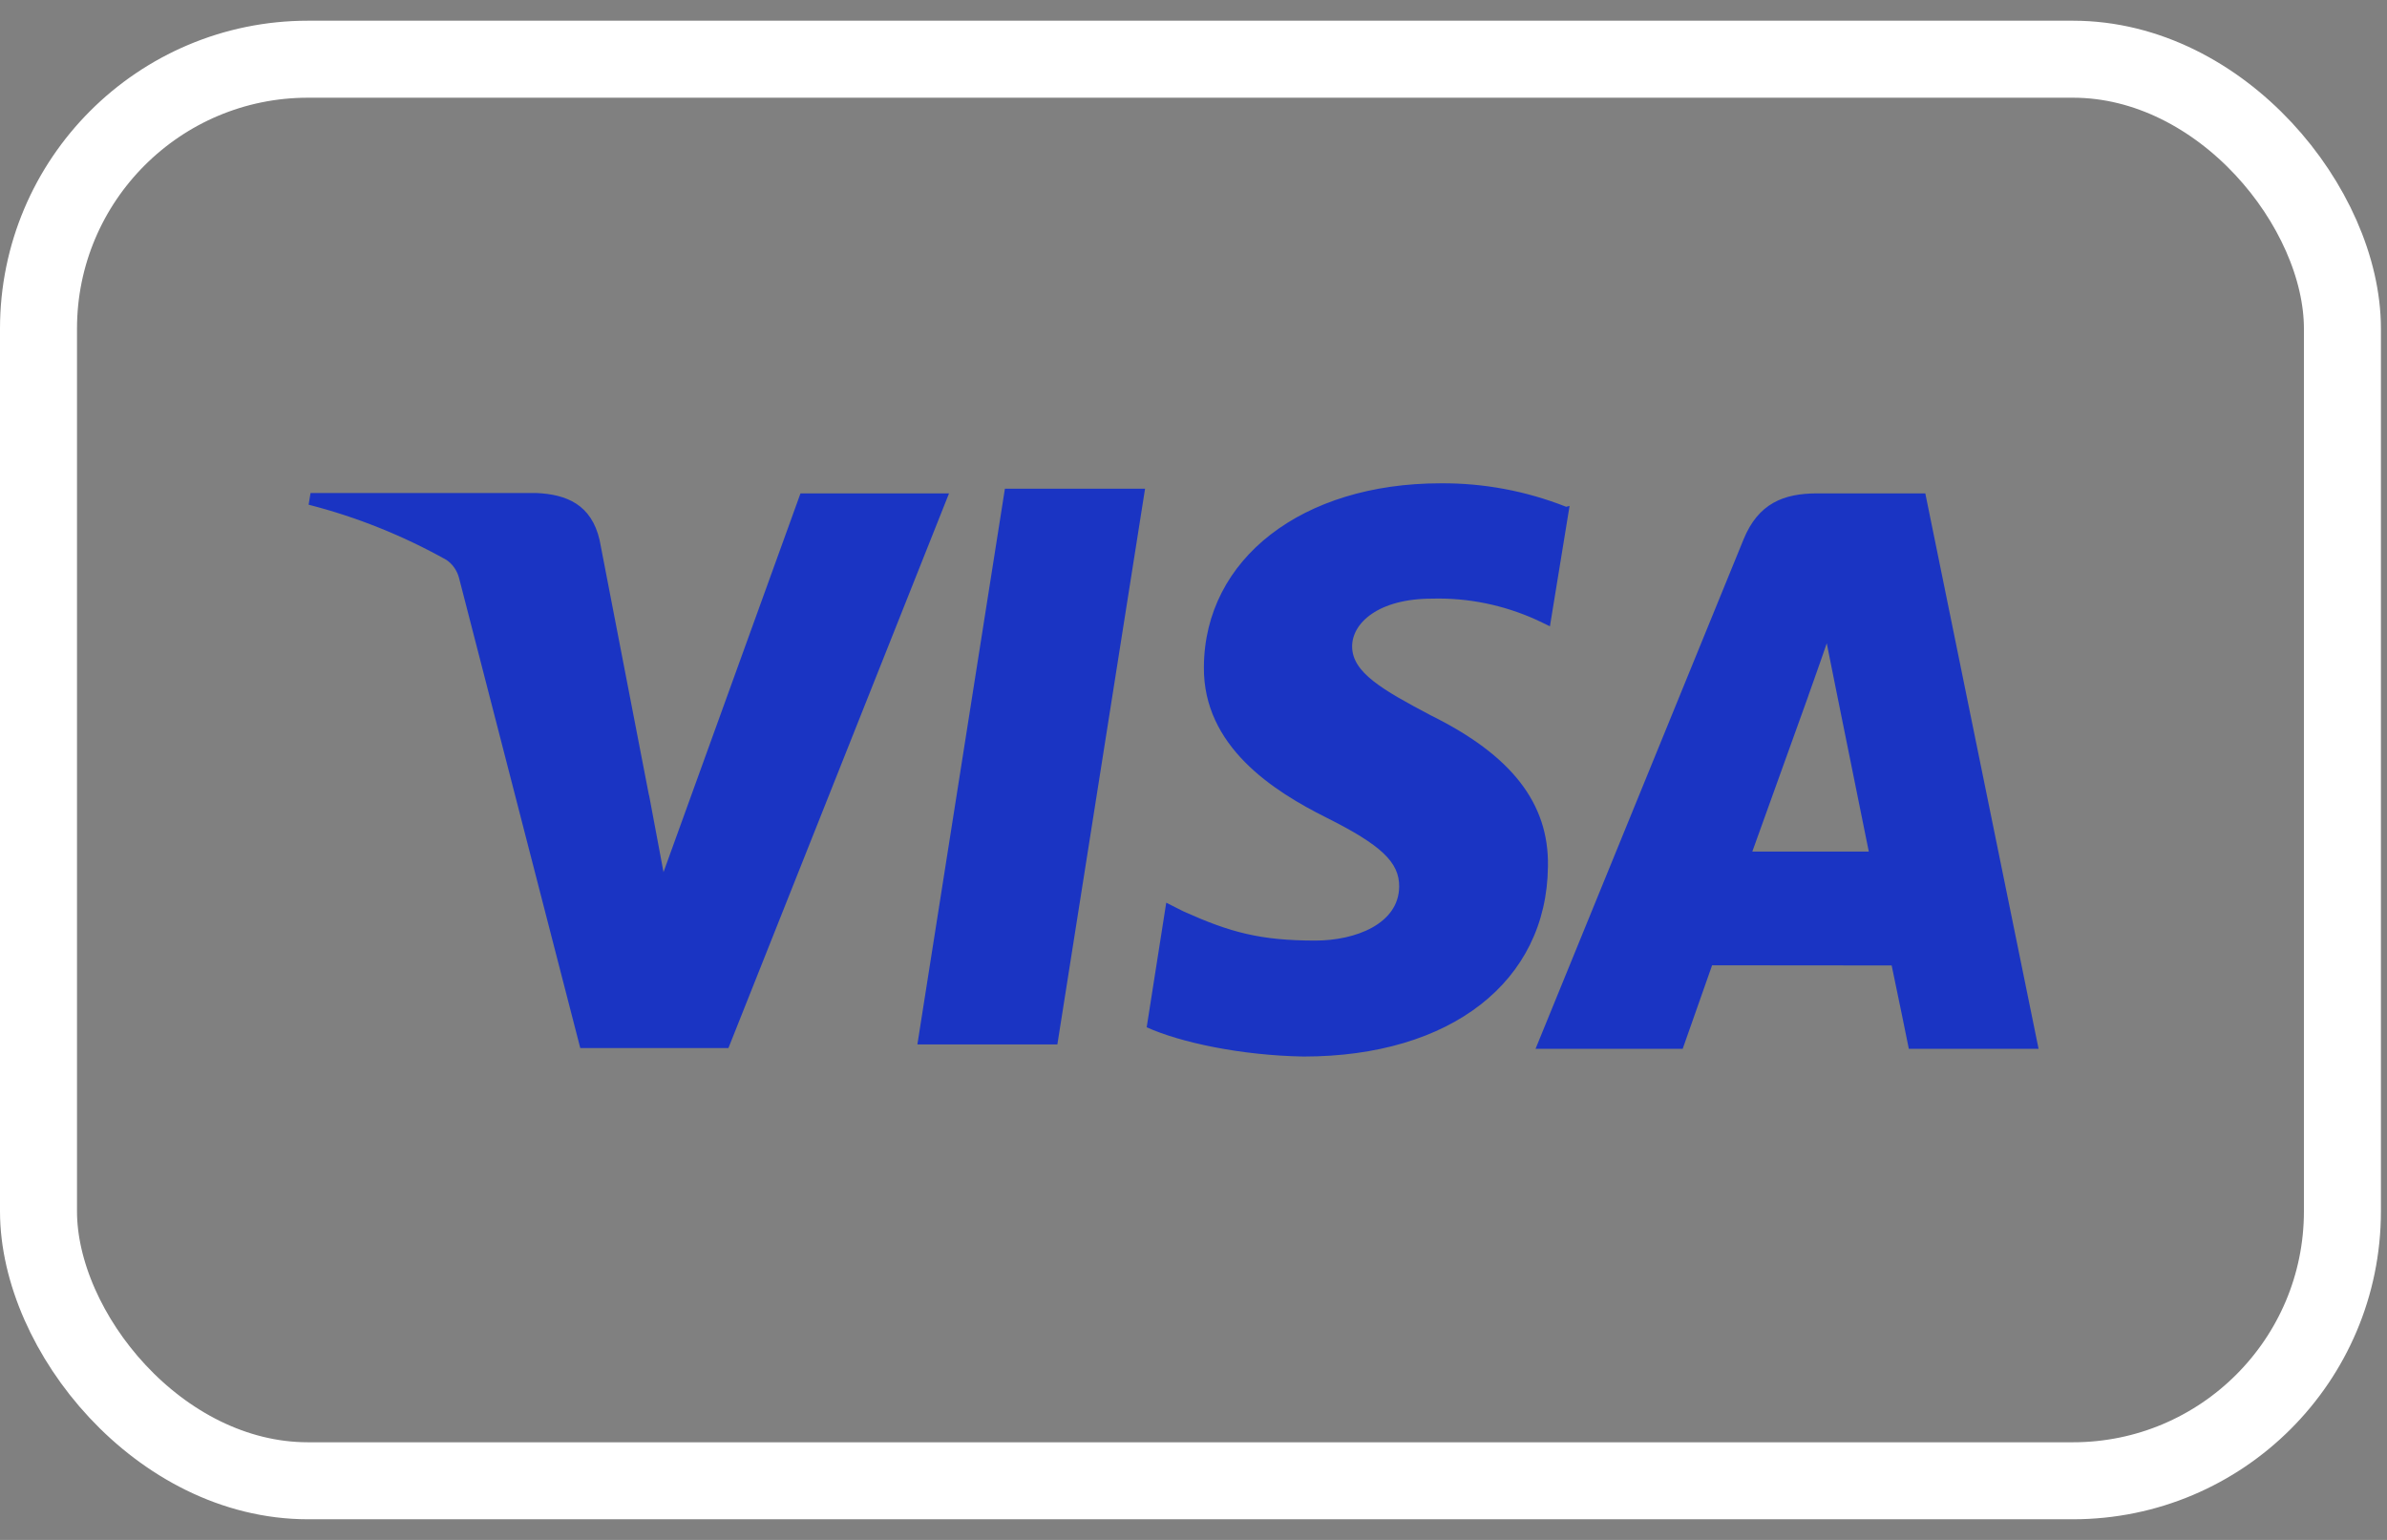
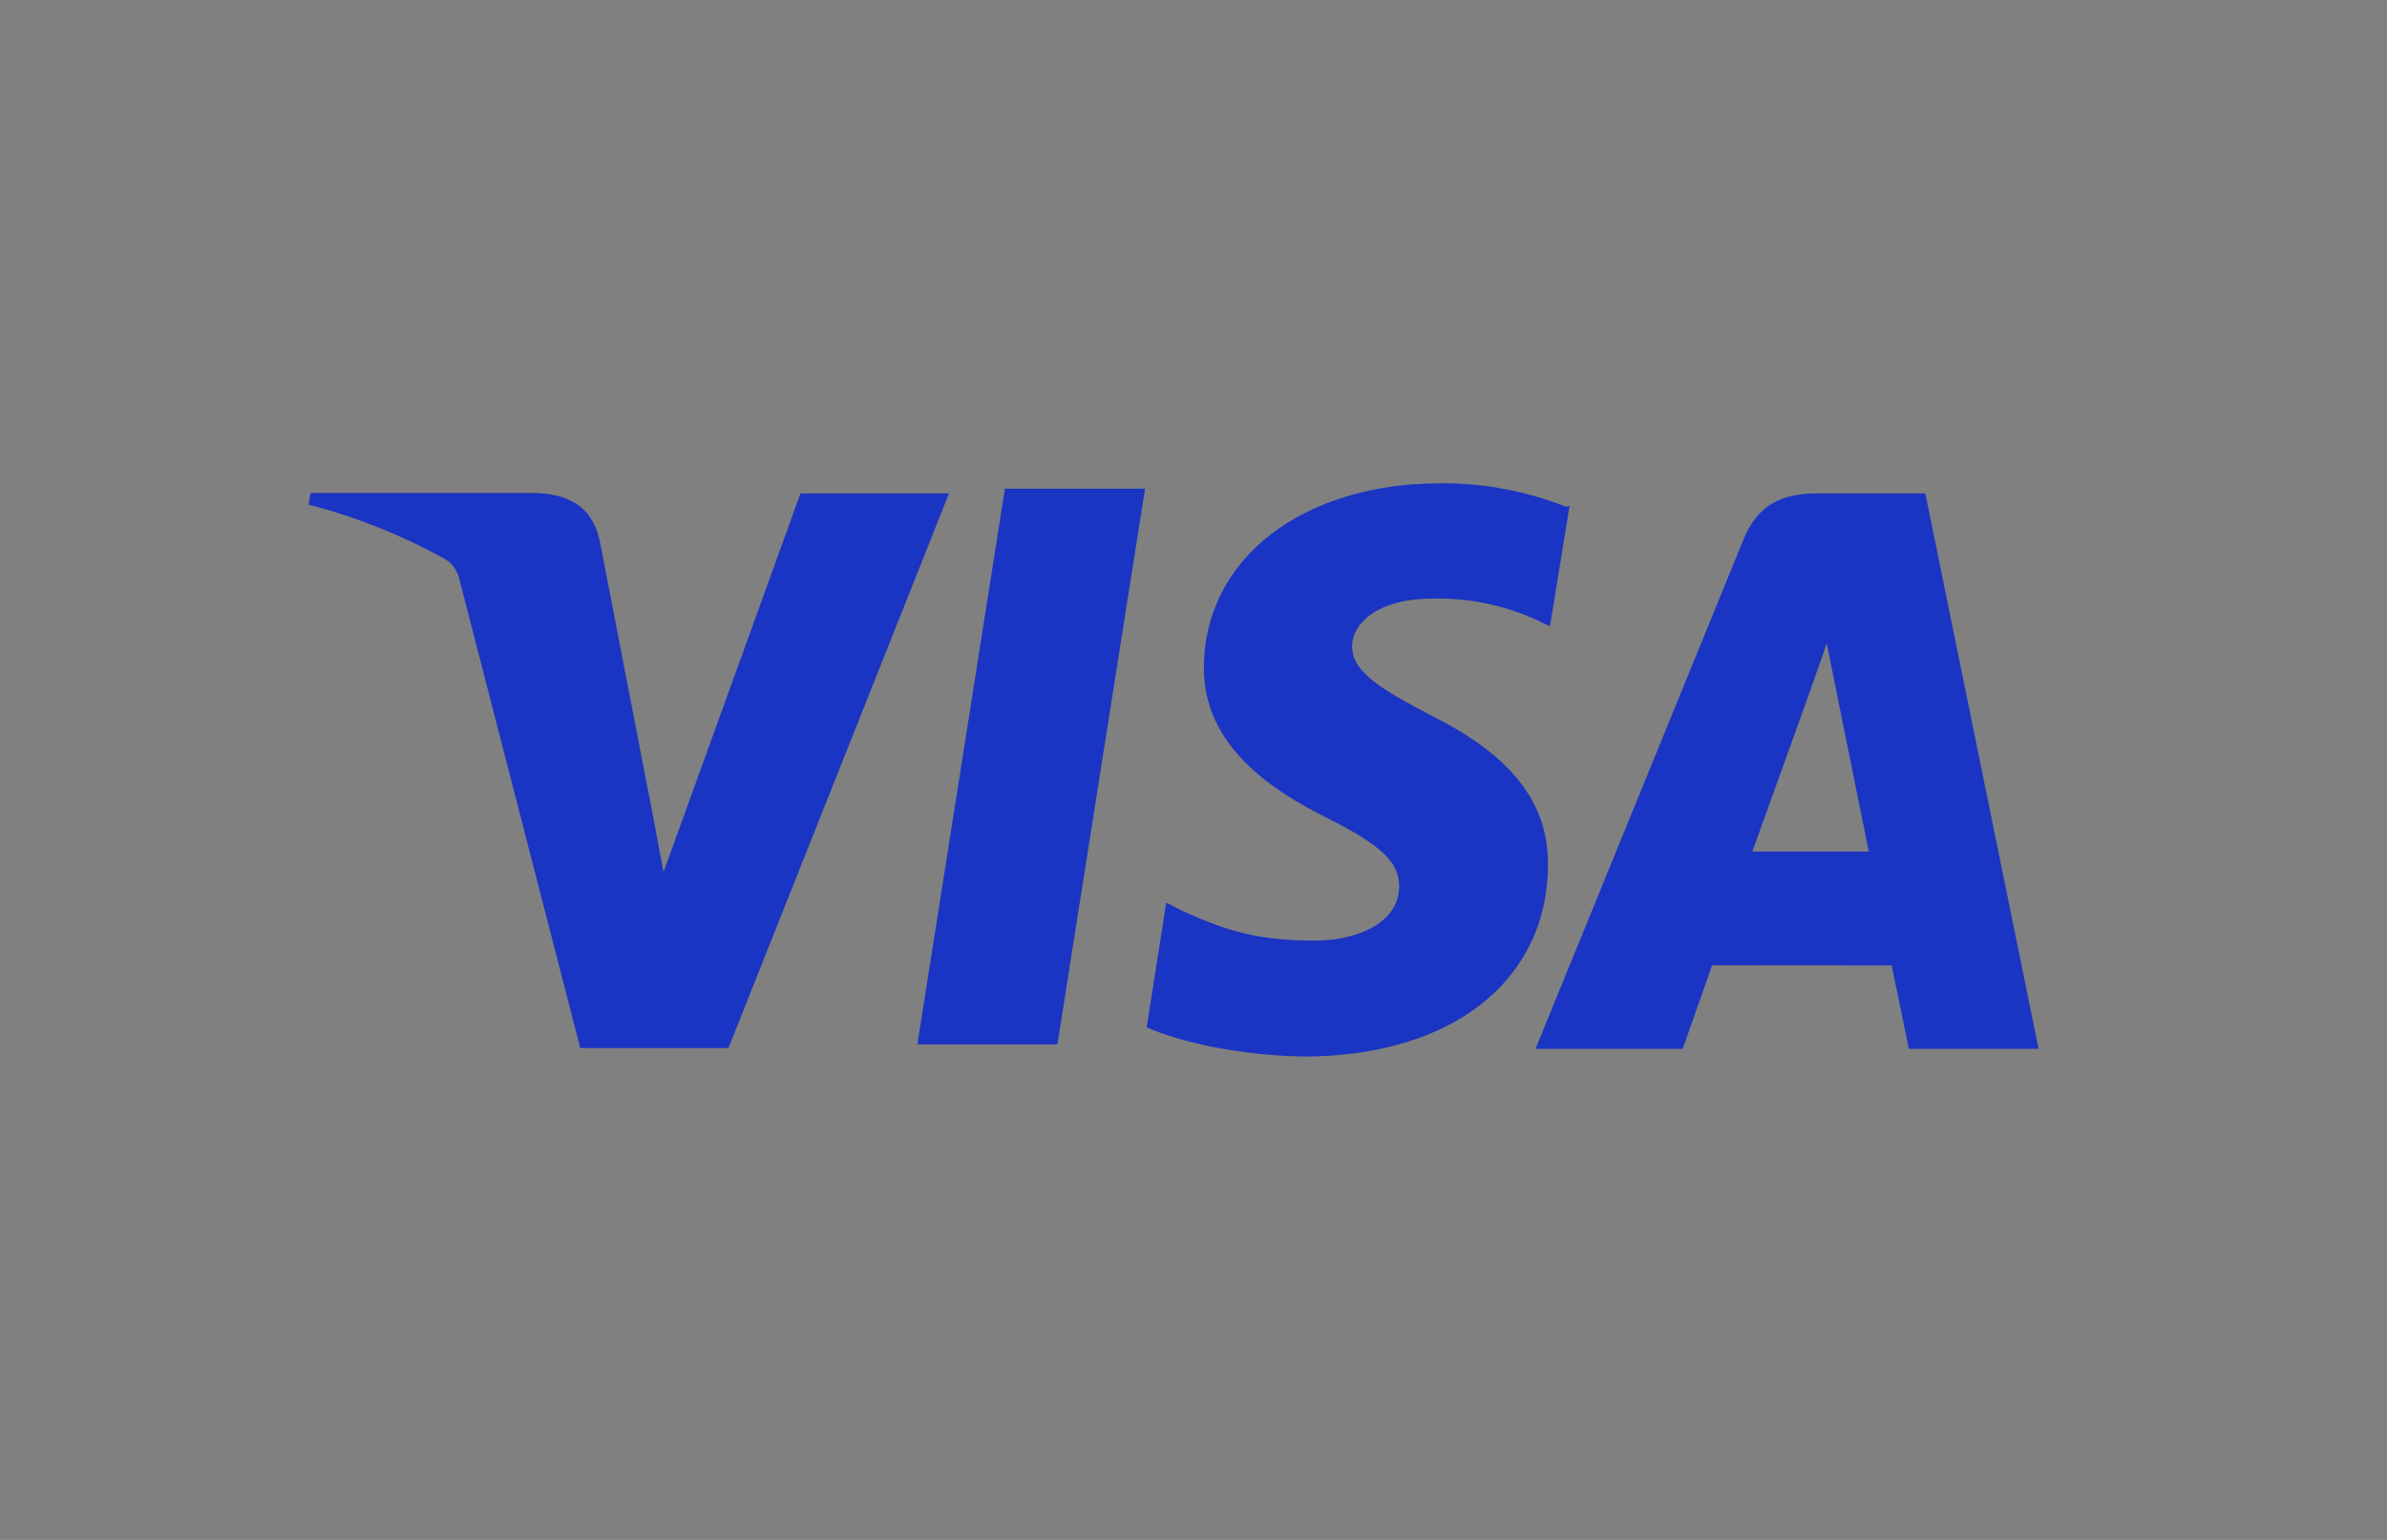
<svg xmlns="http://www.w3.org/2000/svg" width="31" height="20" viewBox="0 0 31 20" fill="none">
  <rect x="0" y="0" width="31" height="20" fill="#808080" stroke="none" />
  <g id="Group 176195">
    <path id="Vector" d="M20.34 6.582C19.818 6.376 19.266 6.273 18.71 6.277C16.913 6.277 15.644 7.256 15.635 8.661C15.624 9.694 16.537 10.275 17.228 10.62C17.936 10.975 18.174 11.198 18.171 11.515C18.167 11.998 17.605 12.216 17.083 12.216C16.365 12.216 15.973 12.108 15.37 11.837L15.146 11.724L14.892 13.342C15.328 13.539 16.116 13.708 16.929 13.722C18.84 13.722 20.088 12.749 20.103 11.254C20.119 10.43 19.625 9.807 18.584 9.292C17.952 8.958 17.56 8.734 17.56 8.395C17.56 8.095 17.896 7.775 18.598 7.775C19.065 7.762 19.529 7.857 19.96 8.053L20.129 8.134L20.384 6.571L20.34 6.582ZM25.004 6.408H23.6C23.163 6.408 22.834 6.538 22.643 7.007L19.942 13.622H21.853L22.235 12.537L24.567 12.539C24.622 12.793 24.79 13.622 24.79 13.622H26.475L25.004 6.408ZM13.051 6.347H14.871L13.732 13.565H11.914L13.051 6.345V6.347ZM8.429 10.325L8.617 11.327L10.396 6.408H12.325L9.46 13.612H7.536L5.963 7.512C5.938 7.412 5.878 7.325 5.796 7.271C5.229 6.954 4.629 6.714 4.008 6.555L4.033 6.403H6.963C7.361 6.42 7.681 6.555 7.787 7.014L8.428 10.329L8.429 10.325ZM22.757 11.061L23.483 9.043C23.474 9.064 23.632 8.626 23.724 8.355L23.849 8.978L24.27 11.06H22.756L22.757 11.061Z" fill="#1A34C3" />
-     <rect id="Rectangle 26515" x="0.5" y="0.769" width="29.921" height="18.463" rx="3.5" stroke="white" />
  </g>
</svg>